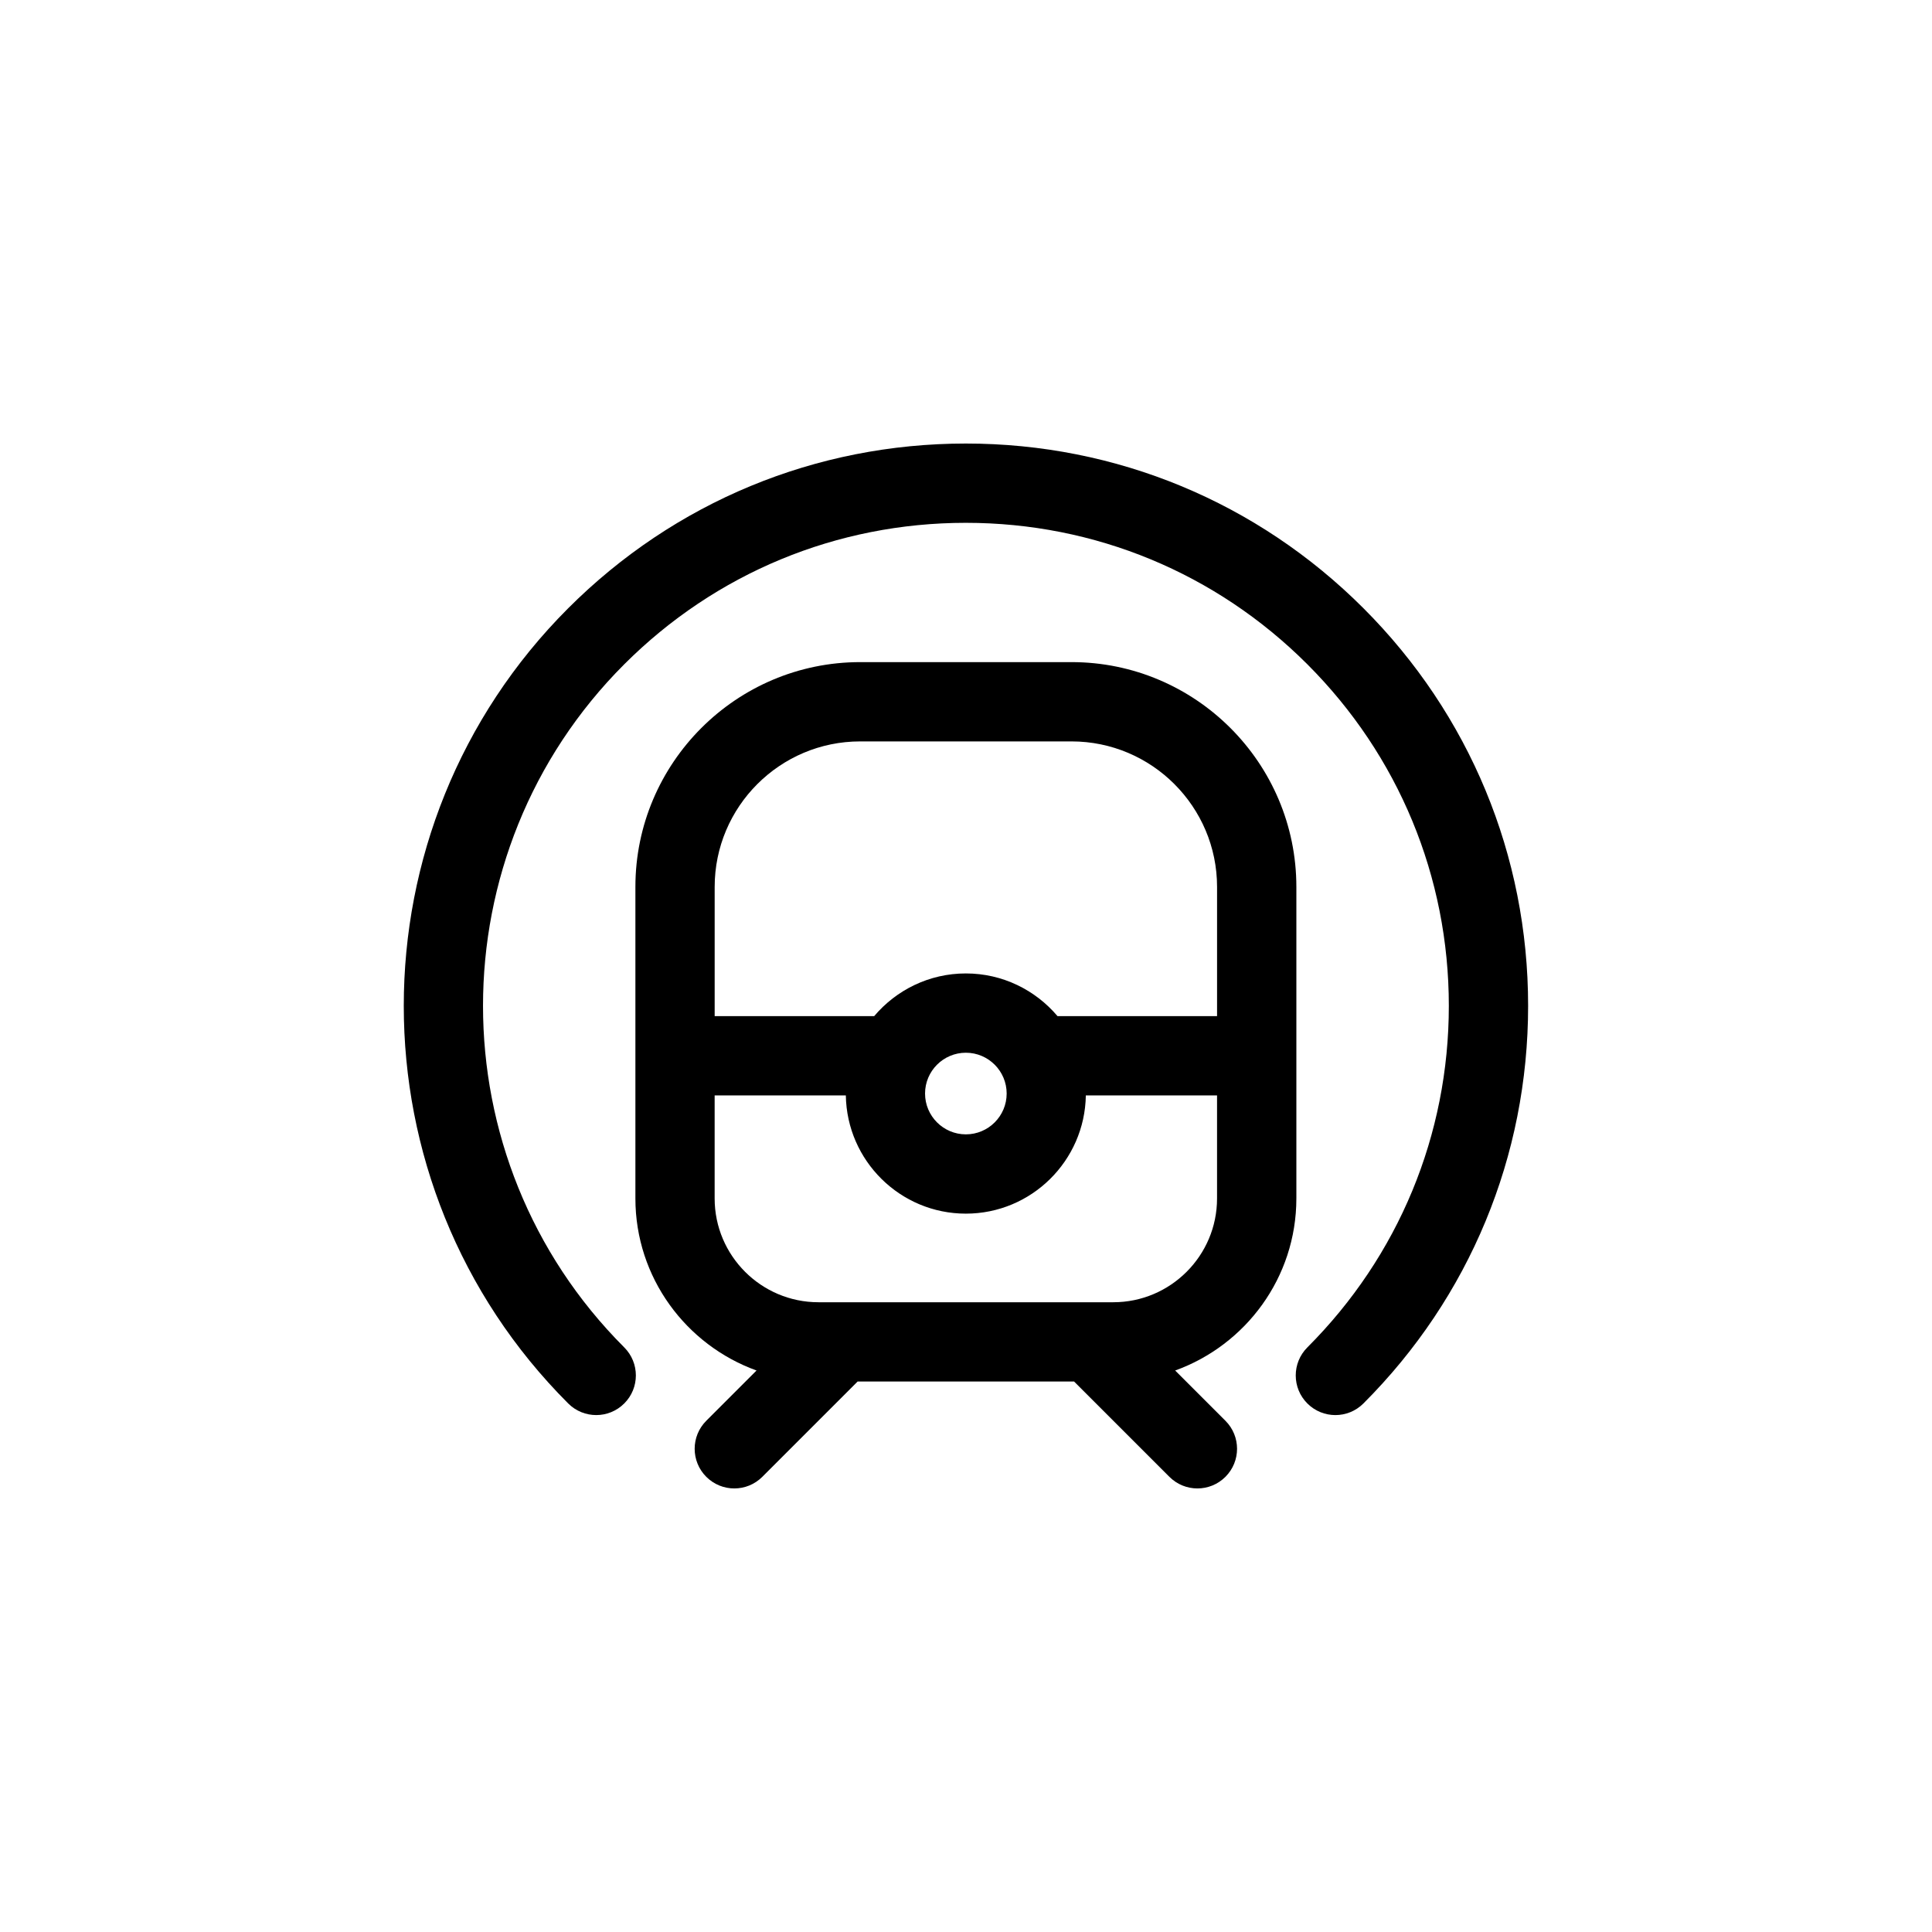
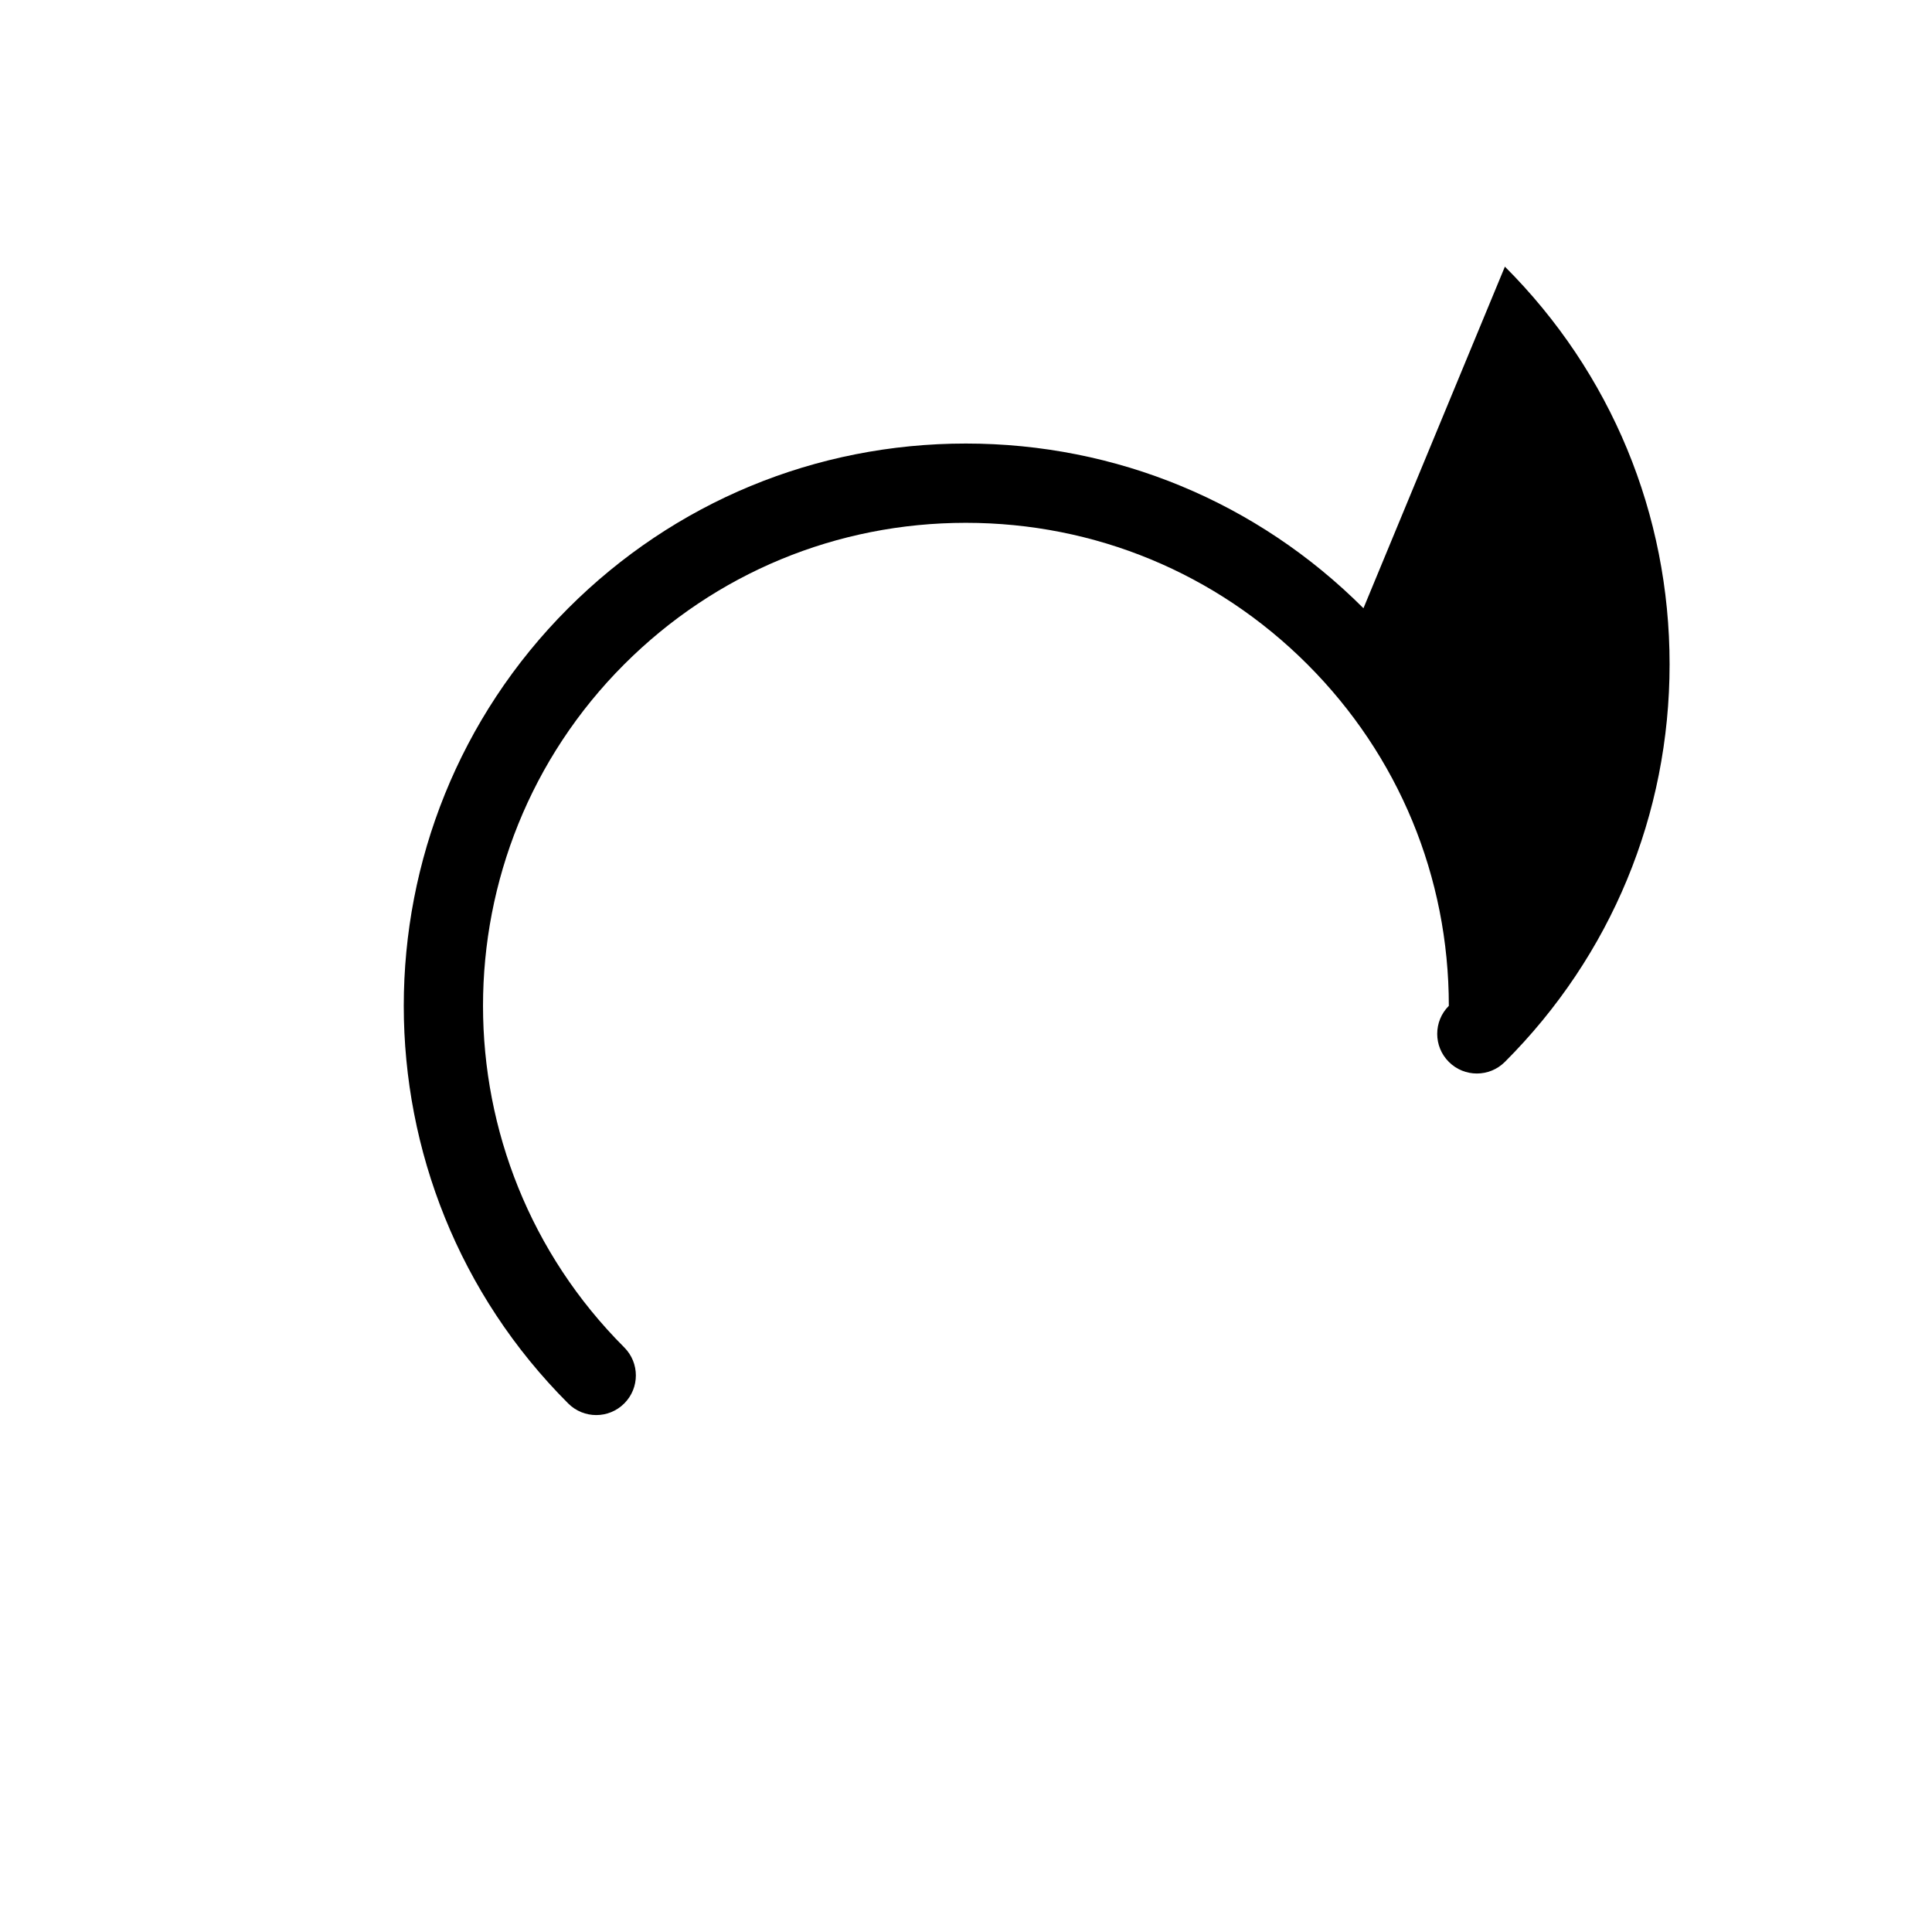
<svg xmlns="http://www.w3.org/2000/svg" fill="#000000" width="800px" height="800px" version="1.1" viewBox="144 144 512 512">
  <g>
-     <path d="m487.55 461.6v-82.555c0-32.855-26.73-59.578-59.586-59.578h-56c-32.855 0-59.578 26.727-59.578 59.578v82.555c0 20.984 13.418 38.848 32.105 45.598l-13.32 13.32c-4.106 4.106-4.106 10.75 0 14.855 2.051 2.051 4.738 3.078 7.426 3.078 2.691 0 5.375-1.027 7.426-3.078l25.258-25.258h57.363l25.258 25.258c2.051 2.051 4.738 3.078 7.426 3.078 2.691 0 5.375-1.027 7.426-3.078 4.106-4.106 4.106-10.75 0-14.855l-13.32-13.32c18.695-6.746 32.117-24.609 32.117-45.598zm-115.59-121.12h56c21.27 0 38.574 17.301 38.574 38.566v34.234h-42.285c-5.844-6.906-14.555-11.309-24.285-11.309-9.734 0-18.449 4.402-24.293 11.309h-42.277v-34.234c0-21.27 17.301-38.566 38.566-38.566zm38.816 93.32c0 5.965-4.852 10.816-10.812 10.816-5.965 0-10.816-4.852-10.816-10.816 0-5.965 4.852-10.816 10.816-10.816 5.961 0 10.812 4.852 10.812 10.816zm28.25 55.309h-78.129c-15.168 0-27.508-12.34-27.508-27.508v-27.309h34.766c0.266 17.324 14.418 31.336 31.805 31.336 17.379 0 31.531-14.012 31.797-31.336h34.773v27.309c0.004 15.168-12.336 27.508-27.504 27.508z" />
-     <path d="m505.33 305.19c-28.145-28.148-65.566-43.648-105.37-43.648-39.809 0-77.23 15.5-105.38 43.648-58.102 58.102-58.102 152.64 0 210.74 2.051 2.051 4.738 3.078 7.426 3.078 2.691 0 5.375-1.027 7.426-3.078 4.106-4.098 4.106-10.75 0-14.855-49.902-49.914-49.902-131.12 0-181.03 24.184-24.176 56.328-37.492 90.52-37.492 34.191 0 66.336 13.316 90.512 37.492 24.176 24.176 37.492 56.32 37.492 90.512s-13.316 66.336-37.492 90.52c-4.106 4.106-4.106 10.75 0 14.855 4.106 4.106 10.75 4.106 14.855 0 28.148-28.145 43.648-65.566 43.648-105.38 0.004-39.801-15.492-77.223-43.645-105.37z" />
+     <path d="m505.33 305.19c-28.145-28.148-65.566-43.648-105.37-43.648-39.809 0-77.23 15.5-105.38 43.648-58.102 58.102-58.102 152.64 0 210.74 2.051 2.051 4.738 3.078 7.426 3.078 2.691 0 5.375-1.027 7.426-3.078 4.106-4.098 4.106-10.75 0-14.855-49.902-49.914-49.902-131.12 0-181.03 24.184-24.176 56.328-37.492 90.52-37.492 34.191 0 66.336 13.316 90.512 37.492 24.176 24.176 37.492 56.32 37.492 90.512c-4.106 4.106-4.106 10.75 0 14.855 4.106 4.106 10.75 4.106 14.855 0 28.148-28.145 43.648-65.566 43.648-105.38 0.004-39.801-15.492-77.223-43.645-105.37z" />
  </g>
</svg>